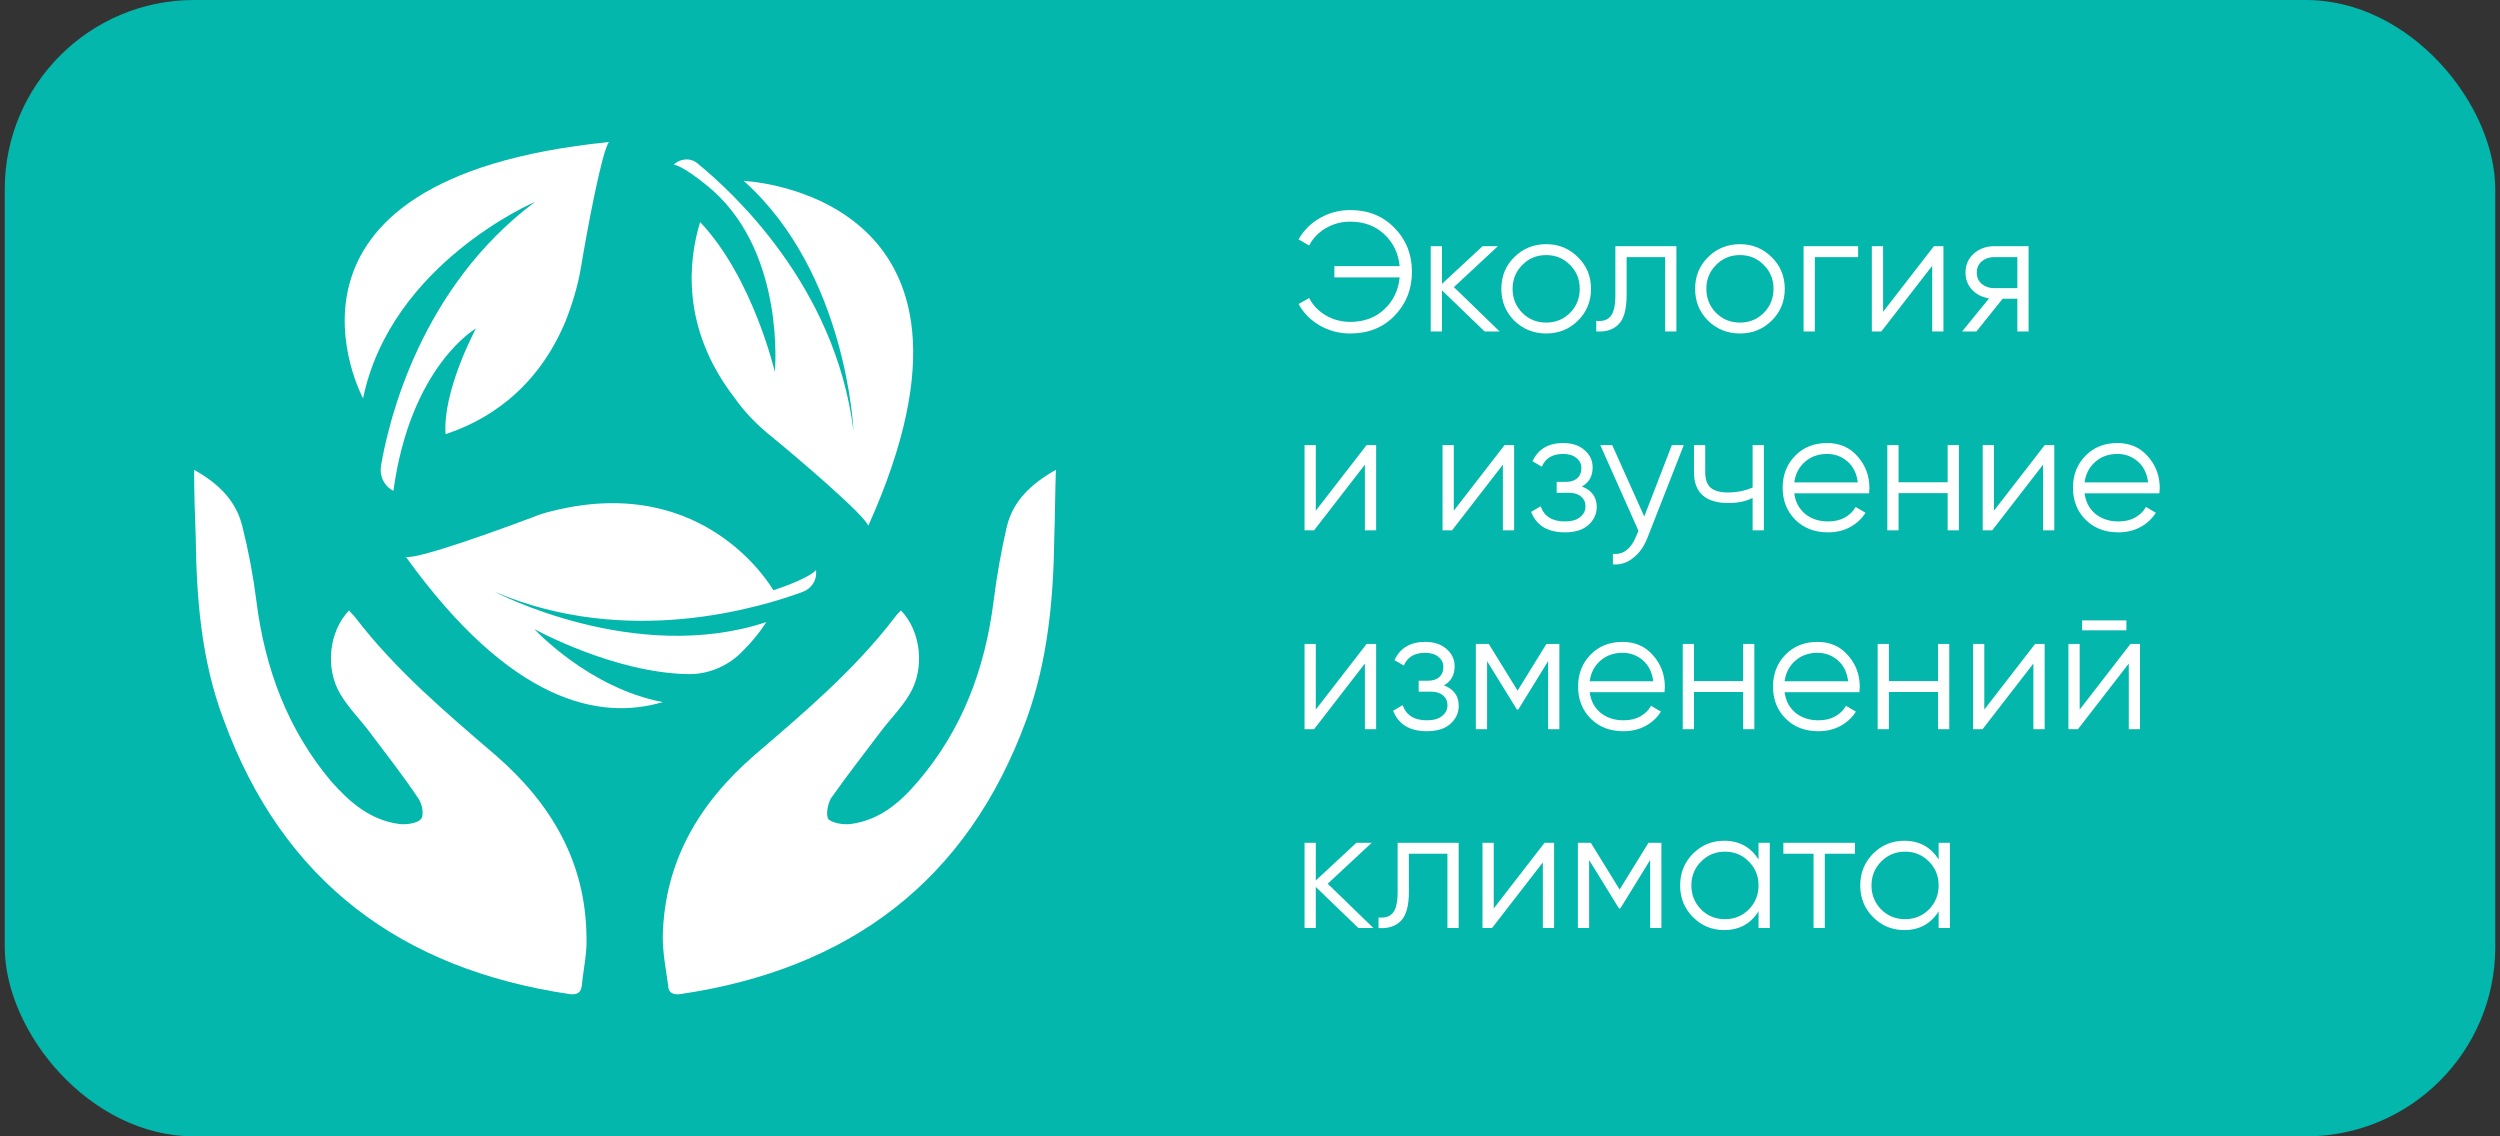
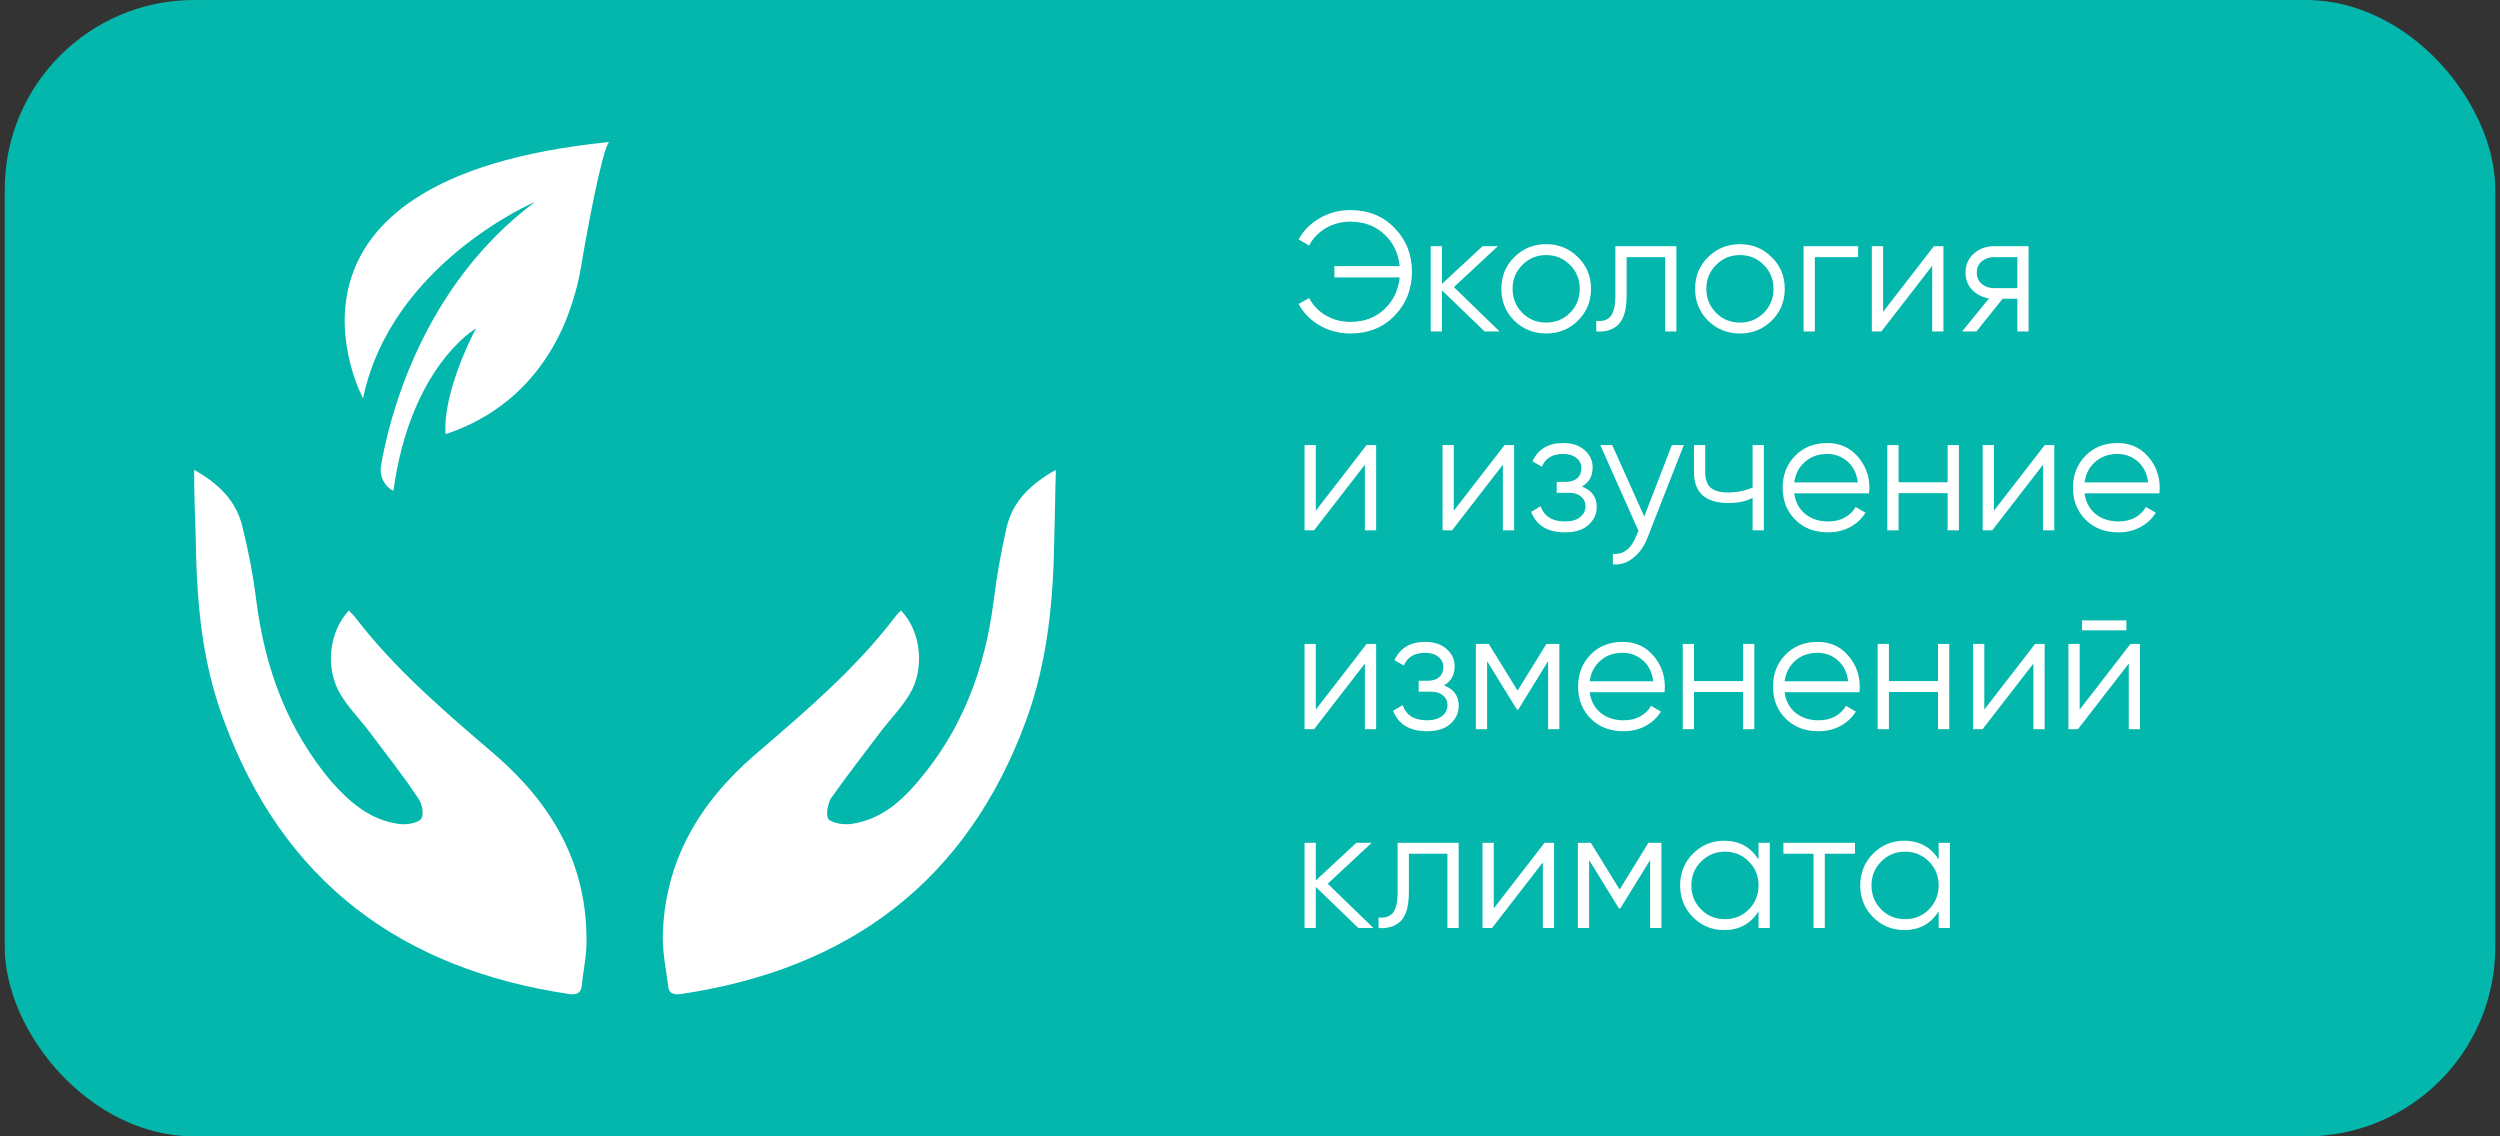
<svg xmlns="http://www.w3.org/2000/svg" width="264" height="120" viewBox="0 0 264 120" fill="none">
  <rect x="0" y="0" width="264" height="120" fill="#333333" stroke="none" />
  <rect x="0.5" width="263" height="120" rx="20" fill="#03B7AC" />
-   <path d="M52.231 62.494C66.288 68.482 80.344 64.135 84.784 62.494C85.688 62.166 86.263 61.264 86.181 60.361V60.197C85.277 61.182 81.66 62.33 81.66 62.33C81.66 62.33 74.672 49.862 58.314 53.963C57.601 54.127 56.916 54.346 56.259 54.62C53.217 55.768 44.01 59.131 42.859 58.803C53.957 74.224 63.328 76.111 69.987 74.142C62.177 72.666 56.423 66.432 56.423 66.432C56.423 66.432 64.89 71.107 72.782 71.189C74.919 71.189 76.974 70.287 78.454 68.728C80.098 67.088 80.92 65.693 80.92 65.693C67.027 70.287 52.231 62.494 52.231 62.494Z" fill="white" />
  <path d="M38.338 42.069C41.298 27.796 56.505 21.316 56.505 21.316C44.422 30.339 41.051 44.366 40.229 49.206C40.065 50.272 40.558 51.339 41.544 51.831C43.353 38.624 50.258 34.687 50.258 34.687C50.258 34.687 46.723 41.249 47.052 45.843C51.08 44.53 56.588 41.413 59.712 33.949C60.451 32.062 61.027 30.175 61.356 28.207C61.931 24.679 63.575 15.82 64.315 15C25.843 18.855 38.338 42.069 38.338 42.069Z" fill="white" />
-   <path d="M78.536 19.101C89.469 28.863 90.127 45.514 90.127 45.514C88.236 30.093 77.139 20.085 73.604 17.215C73.028 16.722 72.124 16.722 71.466 17.133L71.138 17.379C72.453 17.625 75.33 20.168 75.33 20.168C82.975 27.058 81.824 39.28 81.824 39.28C81.824 39.28 79.522 29.355 73.933 23.449C72.7 27.468 71.877 34.605 77.55 41.987C78.701 43.628 80.098 45.022 81.66 46.253C84.455 48.549 91.278 54.373 91.689 55.522C107.554 20.332 78.536 19.101 78.536 19.101Z" fill="white" />
  <path d="M20.5 49.616C23.131 51.092 24.939 52.897 25.597 55.604C26.254 58.229 26.747 60.854 27.076 63.478C27.981 70.615 30.364 77.013 34.968 82.509C36.941 84.724 39.078 86.611 42.202 87.021C42.942 87.103 44.01 86.939 44.421 86.528C44.832 86.118 44.586 84.888 44.175 84.314C42.531 81.853 40.722 79.556 38.996 77.259C38.01 75.947 36.776 74.716 35.954 73.322C34.31 70.615 34.721 66.678 36.859 64.463C37.023 64.709 37.352 64.955 37.516 65.201C41.791 70.779 47.134 75.291 52.395 79.802C58.232 84.888 61.849 91.04 61.931 98.915C62.013 100.637 61.602 102.36 61.438 104.083C61.355 104.821 60.944 105.067 60.205 104.985C42.366 102.36 29.871 93.091 23.624 76.029C21.24 69.713 20.747 63.15 20.664 56.588C20.582 54.373 20.5 52.077 20.5 49.616Z" fill="white" />
  <path d="M111.5 49.616C108.869 51.092 106.979 52.897 106.321 55.604C105.718 58.229 105.252 60.854 104.924 63.478C104.019 70.615 101.635 77.013 96.95 82.509C95.059 84.724 92.922 86.611 89.798 87.021C89.058 87.103 87.99 86.939 87.496 86.528C87.168 86.118 87.414 84.888 87.743 84.314C89.469 81.853 91.278 79.556 93.004 77.259C93.99 75.947 95.224 74.716 96.046 73.322C97.69 70.615 97.279 66.678 95.141 64.463C94.895 64.709 94.648 64.955 94.484 65.201C90.209 70.779 84.866 75.291 79.605 79.802C73.768 84.888 70.151 91.04 69.987 98.915C69.987 100.637 70.316 102.36 70.562 104.083C70.562 104.821 71.055 105.067 71.795 104.985C89.634 102.36 102.129 93.091 108.376 76.029C110.678 69.713 111.253 63.15 111.336 56.588C111.418 54.373 111.418 52.077 111.5 49.616Z" fill="white" />
  <path d="M142.584 22.184C144.492 22.184 146.052 22.814 147.264 24.074C148.488 25.322 149.1 26.864 149.1 28.7C149.1 30.536 148.488 32.084 147.264 33.344C146.052 34.592 144.492 35.216 142.584 35.216C141.42 35.216 140.346 34.934 139.362 34.37C138.39 33.806 137.646 33.05 137.13 32.102L138.246 31.472C138.642 32.24 139.23 32.852 140.01 33.308C140.79 33.764 141.648 33.992 142.584 33.992C144.036 33.992 145.236 33.548 146.184 32.66C147.132 31.772 147.672 30.65 147.804 29.294H140.91V28.106H147.804C147.672 26.75 147.132 25.628 146.184 24.74C145.236 23.852 144.036 23.408 142.584 23.408C141.648 23.408 140.79 23.636 140.01 24.092C139.23 24.548 138.642 25.16 138.246 25.928L137.13 25.28C137.658 24.332 138.408 23.582 139.38 23.03C140.352 22.466 141.42 22.184 142.584 22.184ZM158.356 35H156.772L152.272 30.662V35H151.084V26H152.272V29.978L156.556 26H158.176L153.532 30.32L158.356 35ZM166.624 33.866C165.712 34.766 164.596 35.216 163.276 35.216C161.956 35.216 160.834 34.766 159.91 33.866C158.998 32.954 158.542 31.832 158.542 30.5C158.542 29.168 158.998 28.052 159.91 27.152C160.834 26.24 161.956 25.784 163.276 25.784C164.596 25.784 165.712 26.24 166.624 27.152C167.548 28.052 168.01 29.168 168.01 30.5C168.01 31.832 167.548 32.954 166.624 33.866ZM160.756 33.038C161.44 33.722 162.28 34.064 163.276 34.064C164.272 34.064 165.112 33.722 165.796 33.038C166.48 32.342 166.822 31.496 166.822 30.5C166.822 29.504 166.48 28.664 165.796 27.98C165.112 27.284 164.272 26.936 163.276 26.936C162.28 26.936 161.44 27.284 160.756 27.98C160.072 28.664 159.73 29.504 159.73 30.5C159.73 31.496 160.072 32.342 160.756 33.038ZM177.027 26V35H175.839V27.152H171.771V31.166C171.771 32.666 171.483 33.698 170.907 34.262C170.343 34.826 169.563 35.072 168.567 35V33.884C169.251 33.956 169.755 33.794 170.079 33.398C170.415 33.002 170.583 32.258 170.583 31.166V26H177.027ZM187.085 33.866C186.173 34.766 185.057 35.216 183.737 35.216C182.417 35.216 181.295 34.766 180.371 33.866C179.459 32.954 179.003 31.832 179.003 30.5C179.003 29.168 179.459 28.052 180.371 27.152C181.295 26.24 182.417 25.784 183.737 25.784C185.057 25.784 186.173 26.24 187.085 27.152C188.009 28.052 188.471 29.168 188.471 30.5C188.471 31.832 188.009 32.954 187.085 33.866ZM181.217 33.038C181.901 33.722 182.741 34.064 183.737 34.064C184.733 34.064 185.573 33.722 186.257 33.038C186.941 32.342 187.283 31.496 187.283 30.5C187.283 29.504 186.941 28.664 186.257 27.98C185.573 27.284 184.733 26.936 183.737 26.936C182.741 26.936 181.901 27.284 181.217 27.98C180.533 28.664 180.191 29.504 180.191 30.5C180.191 31.496 180.533 32.342 181.217 33.038ZM196.219 26V27.152H191.647V35H190.459V26H196.219ZM204.218 26H205.226V35H204.038V28.07L198.674 35H197.666V26H198.854V32.93L204.218 26ZM214.219 26V35H213.031V31.544H211.483L208.711 35H207.199L210.043 31.508C209.323 31.4 208.729 31.1 208.261 30.608C207.793 30.116 207.559 29.51 207.559 28.79C207.559 27.974 207.847 27.308 208.423 26.792C209.011 26.264 209.725 26 210.565 26H214.219ZM210.565 30.428H213.031V27.152H210.565C210.061 27.152 209.629 27.302 209.269 27.602C208.921 27.902 208.747 28.298 208.747 28.79C208.747 29.282 208.921 29.678 209.269 29.978C209.629 30.278 210.061 30.428 210.565 30.428ZM144.312 47H145.32V56H144.132V49.07L138.768 56H137.76V47H138.948V53.93L144.312 47ZM158.884 47H159.892V56H158.704V49.07L153.34 56H152.332V47H153.52V53.93L158.884 47ZM167.049 51.374C168.093 51.77 168.615 52.49 168.615 53.534C168.615 54.278 168.321 54.914 167.733 55.442C167.157 55.958 166.329 56.216 165.249 56.216C163.437 56.216 162.249 55.496 161.685 54.056L162.693 53.462C163.065 54.53 163.917 55.064 165.249 55.064C165.945 55.064 166.479 54.914 166.851 54.614C167.235 54.314 167.427 53.93 167.427 53.462C167.427 53.042 167.271 52.7 166.959 52.436C166.647 52.172 166.227 52.04 165.699 52.04H164.385V50.888H165.339C165.855 50.888 166.257 50.762 166.545 50.51C166.845 50.246 166.995 49.886 166.995 49.43C166.995 48.998 166.821 48.644 166.473 48.368C166.125 48.08 165.657 47.936 165.069 47.936C163.941 47.936 163.191 48.386 162.819 49.286L161.829 48.71C162.429 47.426 163.509 46.784 165.069 46.784C166.017 46.784 166.773 47.036 167.337 47.54C167.901 48.032 168.183 48.638 168.183 49.358C168.183 50.282 167.805 50.954 167.049 51.374ZM176.549 47H177.809L173.957 56.828C173.609 57.716 173.111 58.412 172.463 58.916C171.827 59.432 171.113 59.66 170.321 59.6V58.484C171.401 58.604 172.223 57.98 172.787 56.612L173.021 56.054L168.989 47H170.249L173.633 54.542L176.549 47ZM185.076 47H186.264V56H185.076V52.58C184.38 52.94 183.522 53.12 182.502 53.12C181.326 53.12 180.426 52.85 179.802 52.31C179.19 51.758 178.884 50.948 178.884 49.88V47H180.072V49.88C180.072 50.636 180.27 51.182 180.666 51.518C181.062 51.842 181.662 52.004 182.466 52.004C183.402 52.004 184.272 51.83 185.076 51.482V47ZM192.947 46.784C194.279 46.784 195.353 47.258 196.169 48.206C196.997 49.142 197.411 50.252 197.411 51.536C197.411 51.668 197.399 51.854 197.375 52.094H189.473C189.593 53.006 189.977 53.732 190.625 54.272C191.285 54.8 192.095 55.064 193.055 55.064C193.739 55.064 194.327 54.926 194.819 54.65C195.323 54.362 195.701 53.99 195.953 53.534L196.997 54.146C196.601 54.782 196.061 55.286 195.377 55.658C194.693 56.03 193.913 56.216 193.037 56.216C191.621 56.216 190.469 55.772 189.581 54.884C188.693 53.996 188.249 52.868 188.249 51.5C188.249 50.156 188.687 49.034 189.563 48.134C190.439 47.234 191.567 46.784 192.947 46.784ZM192.947 47.936C192.011 47.936 191.225 48.218 190.589 48.782C189.965 49.334 189.593 50.054 189.473 50.942H196.187C196.067 49.994 195.701 49.256 195.089 48.728C194.477 48.2 193.763 47.936 192.947 47.936ZM205.673 47H206.861V56H205.673V52.076H200.489V56H199.301V47H200.489V50.924H205.673V47ZM215.925 47H216.933V56H215.745V49.07L210.381 56H209.373V47H210.561V53.93L215.925 47ZM223.604 46.784C224.936 46.784 226.01 47.258 226.826 48.206C227.654 49.142 228.068 50.252 228.068 51.536C228.068 51.668 228.056 51.854 228.032 52.094H220.13C220.25 53.006 220.634 53.732 221.282 54.272C221.942 54.8 222.752 55.064 223.712 55.064C224.396 55.064 224.984 54.926 225.476 54.65C225.98 54.362 226.358 53.99 226.61 53.534L227.654 54.146C227.258 54.782 226.718 55.286 226.034 55.658C225.35 56.03 224.57 56.216 223.694 56.216C222.278 56.216 221.126 55.772 220.238 54.884C219.35 53.996 218.906 52.868 218.906 51.5C218.906 50.156 219.344 49.034 220.22 48.134C221.096 47.234 222.224 46.784 223.604 46.784ZM223.604 47.936C222.668 47.936 221.882 48.218 221.246 48.782C220.622 49.334 220.25 50.054 220.13 50.942H226.844C226.724 49.994 226.358 49.256 225.746 48.728C225.134 48.2 224.42 47.936 223.604 47.936ZM144.312 68H145.32V77H144.132V70.07L138.768 77H137.76V68H138.948V74.93L144.312 68ZM152.476 72.374C153.52 72.77 154.042 73.49 154.042 74.534C154.042 75.278 153.748 75.914 153.16 76.442C152.584 76.958 151.756 77.216 150.676 77.216C148.864 77.216 147.676 76.496 147.112 75.056L148.12 74.462C148.492 75.53 149.344 76.064 150.676 76.064C151.372 76.064 151.906 75.914 152.278 75.614C152.662 75.314 152.854 74.93 152.854 74.462C152.854 74.042 152.698 73.7 152.386 73.436C152.074 73.172 151.654 73.04 151.126 73.04H149.812V71.888H150.766C151.282 71.888 151.684 71.762 151.972 71.51C152.272 71.246 152.422 70.886 152.422 70.43C152.422 69.998 152.248 69.644 151.9 69.368C151.552 69.08 151.084 68.936 150.496 68.936C149.368 68.936 148.618 69.386 148.246 70.286L147.256 69.71C147.856 68.426 148.936 67.784 150.496 67.784C151.444 67.784 152.2 68.036 152.764 68.54C153.328 69.032 153.61 69.638 153.61 70.358C153.61 71.282 153.232 71.954 152.476 72.374ZM164.668 68V77H163.48V69.818L160.33 74.93H160.186L157.036 69.818V77H155.848V68H157.216L160.258 72.932L163.3 68H164.668ZM171.344 67.784C172.676 67.784 173.75 68.258 174.566 69.206C175.394 70.142 175.808 71.252 175.808 72.536C175.808 72.668 175.796 72.854 175.772 73.094H167.87C167.99 74.006 168.374 74.732 169.022 75.272C169.682 75.8 170.492 76.064 171.452 76.064C172.136 76.064 172.724 75.926 173.216 75.65C173.72 75.362 174.098 74.99 174.35 74.534L175.394 75.146C174.998 75.782 174.458 76.286 173.774 76.658C173.09 77.03 172.31 77.216 171.434 77.216C170.018 77.216 168.866 76.772 167.978 75.884C167.09 74.996 166.646 73.868 166.646 72.5C166.646 71.156 167.084 70.034 167.96 69.134C168.836 68.234 169.964 67.784 171.344 67.784ZM171.344 68.936C170.408 68.936 169.622 69.218 168.986 69.782C168.362 70.334 167.99 71.054 167.87 71.942H174.584C174.464 70.994 174.098 70.256 173.486 69.728C172.874 69.2 172.16 68.936 171.344 68.936ZM184.07 68H185.258V77H184.07V73.076H178.886V77H177.698V68H178.886V71.924H184.07V68ZM191.928 67.784C193.26 67.784 194.334 68.258 195.15 69.206C195.978 70.142 196.392 71.252 196.392 72.536C196.392 72.668 196.38 72.854 196.356 73.094H188.454C188.574 74.006 188.958 74.732 189.606 75.272C190.266 75.8 191.076 76.064 192.036 76.064C192.72 76.064 193.308 75.926 193.8 75.65C194.304 75.362 194.682 74.99 194.934 74.534L195.978 75.146C195.582 75.782 195.042 76.286 194.358 76.658C193.674 77.03 192.894 77.216 192.018 77.216C190.602 77.216 189.45 76.772 188.562 75.884C187.674 74.996 187.23 73.868 187.23 72.5C187.23 71.156 187.668 70.034 188.544 69.134C189.42 68.234 190.548 67.784 191.928 67.784ZM191.928 68.936C190.992 68.936 190.206 69.218 189.57 69.782C188.946 70.334 188.574 71.054 188.454 71.942H195.168C195.048 70.994 194.682 70.256 194.07 69.728C193.458 69.2 192.744 68.936 191.928 68.936ZM204.653 68H205.841V77H204.653V73.076H199.469V77H198.281V68H199.469V71.924H204.653V68ZM214.906 68H215.914V77H214.726V70.07L209.362 77H208.354V68H209.542V74.93L214.906 68ZM219.866 66.56V65.516H224.546V66.56H219.866ZM224.978 68H225.986V77H224.798V70.07L219.434 77H218.426V68H219.614V74.93L224.978 68ZM145.032 98H143.448L138.948 93.662V98H137.76V89H138.948V92.978L143.232 89H144.852L140.208 93.32L145.032 98ZM154.035 89V98H152.847V90.152H148.779V94.166C148.779 95.666 148.491 96.698 147.915 97.262C147.351 97.826 146.571 98.072 145.575 98V96.884C146.259 96.956 146.763 96.794 147.087 96.398C147.423 96.002 147.591 95.258 147.591 94.166V89H154.035ZM163.103 89H164.111V98H162.923V91.07L157.559 98H156.551V89H157.739V95.93L163.103 89ZM175.443 89V98H174.255V90.818L171.105 95.93H170.961L167.811 90.818V98H166.623V89H167.991L171.033 93.932L174.075 89H175.443ZM185.701 89H186.889V98H185.701V96.236C184.873 97.556 183.661 98.216 182.065 98.216C180.781 98.216 179.683 97.76 178.771 96.848C177.871 95.936 177.421 94.82 177.421 93.5C177.421 92.18 177.871 91.064 178.771 90.152C179.683 89.24 180.781 88.784 182.065 88.784C183.661 88.784 184.873 89.444 185.701 90.764V89ZM179.635 96.038C180.319 96.722 181.159 97.064 182.155 97.064C183.151 97.064 183.991 96.722 184.675 96.038C185.359 95.342 185.701 94.496 185.701 93.5C185.701 92.504 185.359 91.664 184.675 90.98C183.991 90.284 183.151 89.936 182.155 89.936C181.159 89.936 180.319 90.284 179.635 90.98C178.951 91.664 178.609 92.504 178.609 93.5C178.609 94.496 178.951 95.342 179.635 96.038ZM195.885 89V90.152H192.699V98H191.511V90.152H188.325V89H195.885ZM204.721 89H205.909V98H204.721V96.236C203.893 97.556 202.681 98.216 201.085 98.216C199.801 98.216 198.703 97.76 197.791 96.848C196.891 95.936 196.441 94.82 196.441 93.5C196.441 92.18 196.891 91.064 197.791 90.152C198.703 89.24 199.801 88.784 201.085 88.784C202.681 88.784 203.893 89.444 204.721 90.764V89ZM198.655 96.038C199.339 96.722 200.179 97.064 201.175 97.064C202.171 97.064 203.011 96.722 203.695 96.038C204.379 95.342 204.721 94.496 204.721 93.5C204.721 92.504 204.379 91.664 203.695 90.98C203.011 90.284 202.171 89.936 201.175 89.936C200.179 89.936 199.339 90.284 198.655 90.98C197.971 91.664 197.629 92.504 197.629 93.5C197.629 94.496 197.971 95.342 198.655 96.038Z" fill="white" />
</svg>